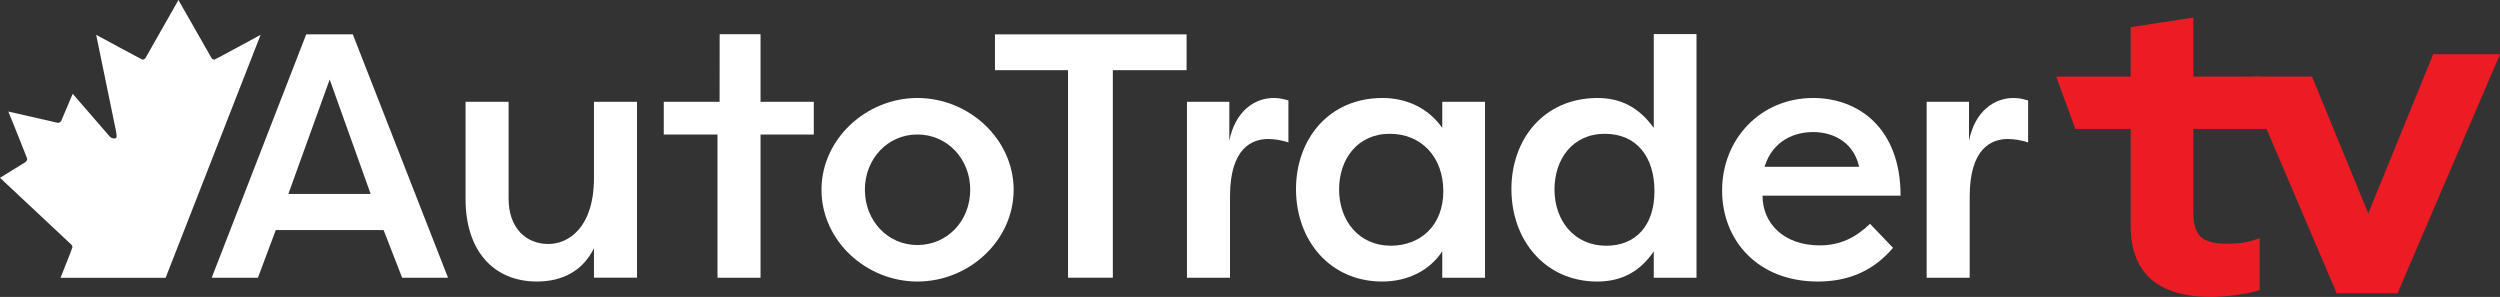
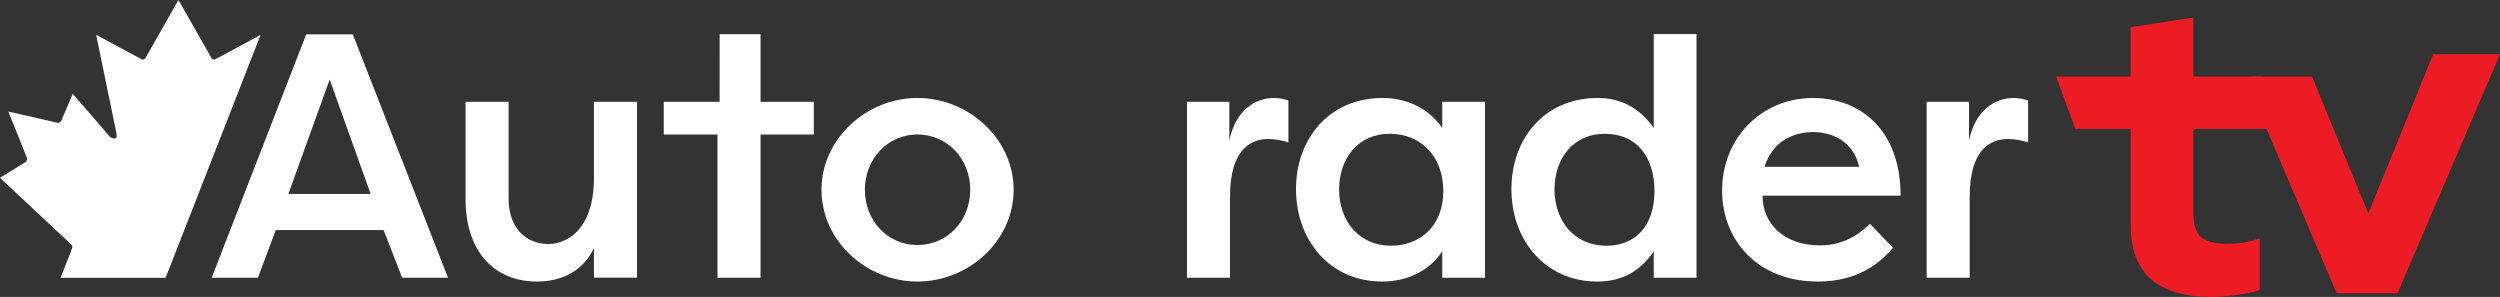
<svg xmlns="http://www.w3.org/2000/svg" width="783" height="93" viewBox="0 0 783 93" fill="none">
  <rect x="0" y="0" width="783" height="93" fill="#333333" stroke="none" />
-   <path fill-rule="evenodd" clip-rule="evenodd" d="M371.639 10.765V21.979H348.538V86.978H334.507V21.979H311.624V10.765H371.639Z" fill="white" />
  <path fill-rule="evenodd" clip-rule="evenodd" d="M385.024 44.081C386.885 34.719 393.007 30.69 398.926 30.69C400.789 30.69 401.886 31.017 403.53 31.451V44.626C401.448 43.865 398.926 43.538 397.174 43.538C392.24 43.538 385.241 46.259 385.241 61.501V86.977H371.759V31.887H385.024V44.081Z" fill="white" />
  <path fill-rule="evenodd" clip-rule="evenodd" d="M435.615 76.957C444.756 76.957 452.048 70.751 452.048 59.863C452.048 49.194 445.192 41.901 435.29 41.901C425.17 41.901 419.402 49.848 419.402 59.32C419.402 69.12 425.605 76.957 435.615 76.957V76.957ZM465.103 31.887V86.977H451.718V78.704C447.802 84.692 440.947 88.174 432.895 88.174C416.572 88.174 405.909 75.328 405.909 59.214C405.909 43.646 416.138 30.69 433.003 30.69C440.402 30.69 447.258 33.738 451.718 40.053V31.887H465.103Z" fill="white" />
  <path fill-rule="evenodd" clip-rule="evenodd" d="M503.08 76.966C512.22 76.966 518.177 70.76 518.177 59.871C518.177 49.203 512.655 41.909 502.645 41.909C492.523 41.909 486.867 49.857 486.867 59.328C486.867 69.129 493.068 76.966 503.08 76.966V76.966ZM531.343 10.678V86.98H517.96V78.707C513.934 84.695 508.303 88.177 500.253 88.177C484.038 88.177 473.375 75.331 473.375 59.217C473.375 43.648 483.494 30.693 500.361 30.693C507.76 30.693 513.39 33.741 517.96 40.056V10.678H531.343Z" fill="white" />
  <path fill-rule="evenodd" clip-rule="evenodd" d="M552.642 52.248H582.291C580.335 43.755 573.231 41.36 567.878 41.36C562.319 41.36 555.319 43.755 552.642 52.248V52.248ZM592.894 77.614C585.895 85.889 577.35 88.174 569.318 88.174C550.582 88.174 539.361 75.328 539.361 59.65C539.361 43.537 551.407 30.69 567.878 30.69C581.982 30.69 595.263 40.053 595.263 61.285H552.025C552.025 69.993 558.714 76.853 569.938 76.853C576.422 76.853 581.263 74.347 585.69 70.103L592.894 77.614Z" fill="white" />
  <path fill-rule="evenodd" clip-rule="evenodd" d="M616.695 44.082C618.556 34.719 624.678 30.691 630.597 30.691C632.46 30.691 633.557 31.018 635.201 31.452V44.627C633.119 43.866 630.597 43.539 628.845 43.539C623.911 43.539 616.912 46.26 616.912 61.501V86.978H603.43V31.888H616.695V44.082Z" fill="white" />
  <path fill-rule="evenodd" clip-rule="evenodd" d="M103.257 24.907L90.318 60.739H116.087L103.257 24.907ZM66.305 86.986L95.91 10.748H110.495L140.32 86.986H125.956L120.143 72.064H86.372L80.779 86.986H66.305Z" fill="white" />
  <path fill-rule="evenodd" clip-rule="evenodd" d="M199.513 86.975H186.03V77.722C182.523 84.907 176.055 88.172 168.163 88.172C154.349 88.172 145.812 78.267 145.812 62.369V31.886H159.295V62.262C159.295 71.189 164.544 76.416 171.78 76.416C178.028 76.416 186.03 71.299 186.03 55.731V31.886H199.513V86.975Z" fill="white" />
  <path fill-rule="evenodd" clip-rule="evenodd" d="M254.879 31.891V42.127H238.199V86.982H224.722V42.127H207.894V31.891H225.377L225.398 10.713H238.199V31.891H254.879Z" fill="white" />
  <path fill-rule="evenodd" clip-rule="evenodd" d="M287.326 76.741C296.752 76.741 303.878 69.122 303.878 59.431C303.878 49.85 296.752 42.119 287.326 42.119C278.009 42.119 270.882 49.743 270.882 59.431C270.882 69.122 278.009 76.741 287.326 76.741M287.325 30.69C303.549 30.69 317.472 43.646 317.472 59.432C317.472 75.328 303.549 88.174 287.325 88.174C271.321 88.174 257.29 75.437 257.29 59.432C257.29 43.537 271.321 30.69 287.325 30.69" fill="white" />
  <path fill-rule="evenodd" clip-rule="evenodd" d="M51.872 87.009L18.965 87.005C20.156 83.85 22.324 78.694 22.66 77.487C22.758 77.134 22.517 76.802 22.267 76.541L0 55.69L7.824 50.866C8.242 50.617 8.516 50.178 8.516 49.681C8.516 49.527 2.616 34.931 2.616 34.931C2.616 34.931 18.038 38.471 18.096 38.471C18.528 38.471 18.907 38.222 19.146 37.926L22.777 29.382L34.452 42.852C34.821 43.165 35.251 43.371 35.763 43.371C36.764 43.373 36.571 42.653 36.407 41.539C36.385 41.391 36.367 41.277 36.34 41.112L30.121 10.904C30.121 10.904 44.458 18.675 44.65 18.675C45.019 18.675 45.366 18.45 45.58 18.142L55.889 0L66.228 18.144C66.42 18.452 66.777 18.677 67.159 18.677C67.338 18.677 81.621 10.912 81.621 10.912L51.872 87.009Z" fill="white" />
  <path d="M692.545 93C684.235 93 677.932 91.132 673.634 87.397C669.431 83.566 667.33 78.011 667.33 70.732V40.378H650L644 24H667.33V8.5L686.958 5.5V24L702.892 24L708.305 24V36.681L714 40.378H686.958V66.709C686.958 70.157 687.722 72.647 689.25 74.18C690.778 75.616 693.452 76.335 697.273 76.335C699.183 76.335 700.902 76.239 702.431 76.047C704.054 75.76 705.821 75.281 707.732 74.611V90.845C705.726 91.515 703.195 92.042 700.138 92.425C697.177 92.808 694.646 93 692.545 93Z" fill="#ED1C24" />
  <path d="M731.853 91.851L708.305 36.681L702.892 24L705.5 26L705.598 24L724.128 24L741.739 66.853L762.083 17H783L750.908 91.851H731.853Z" fill="#ED1C24" />
</svg>